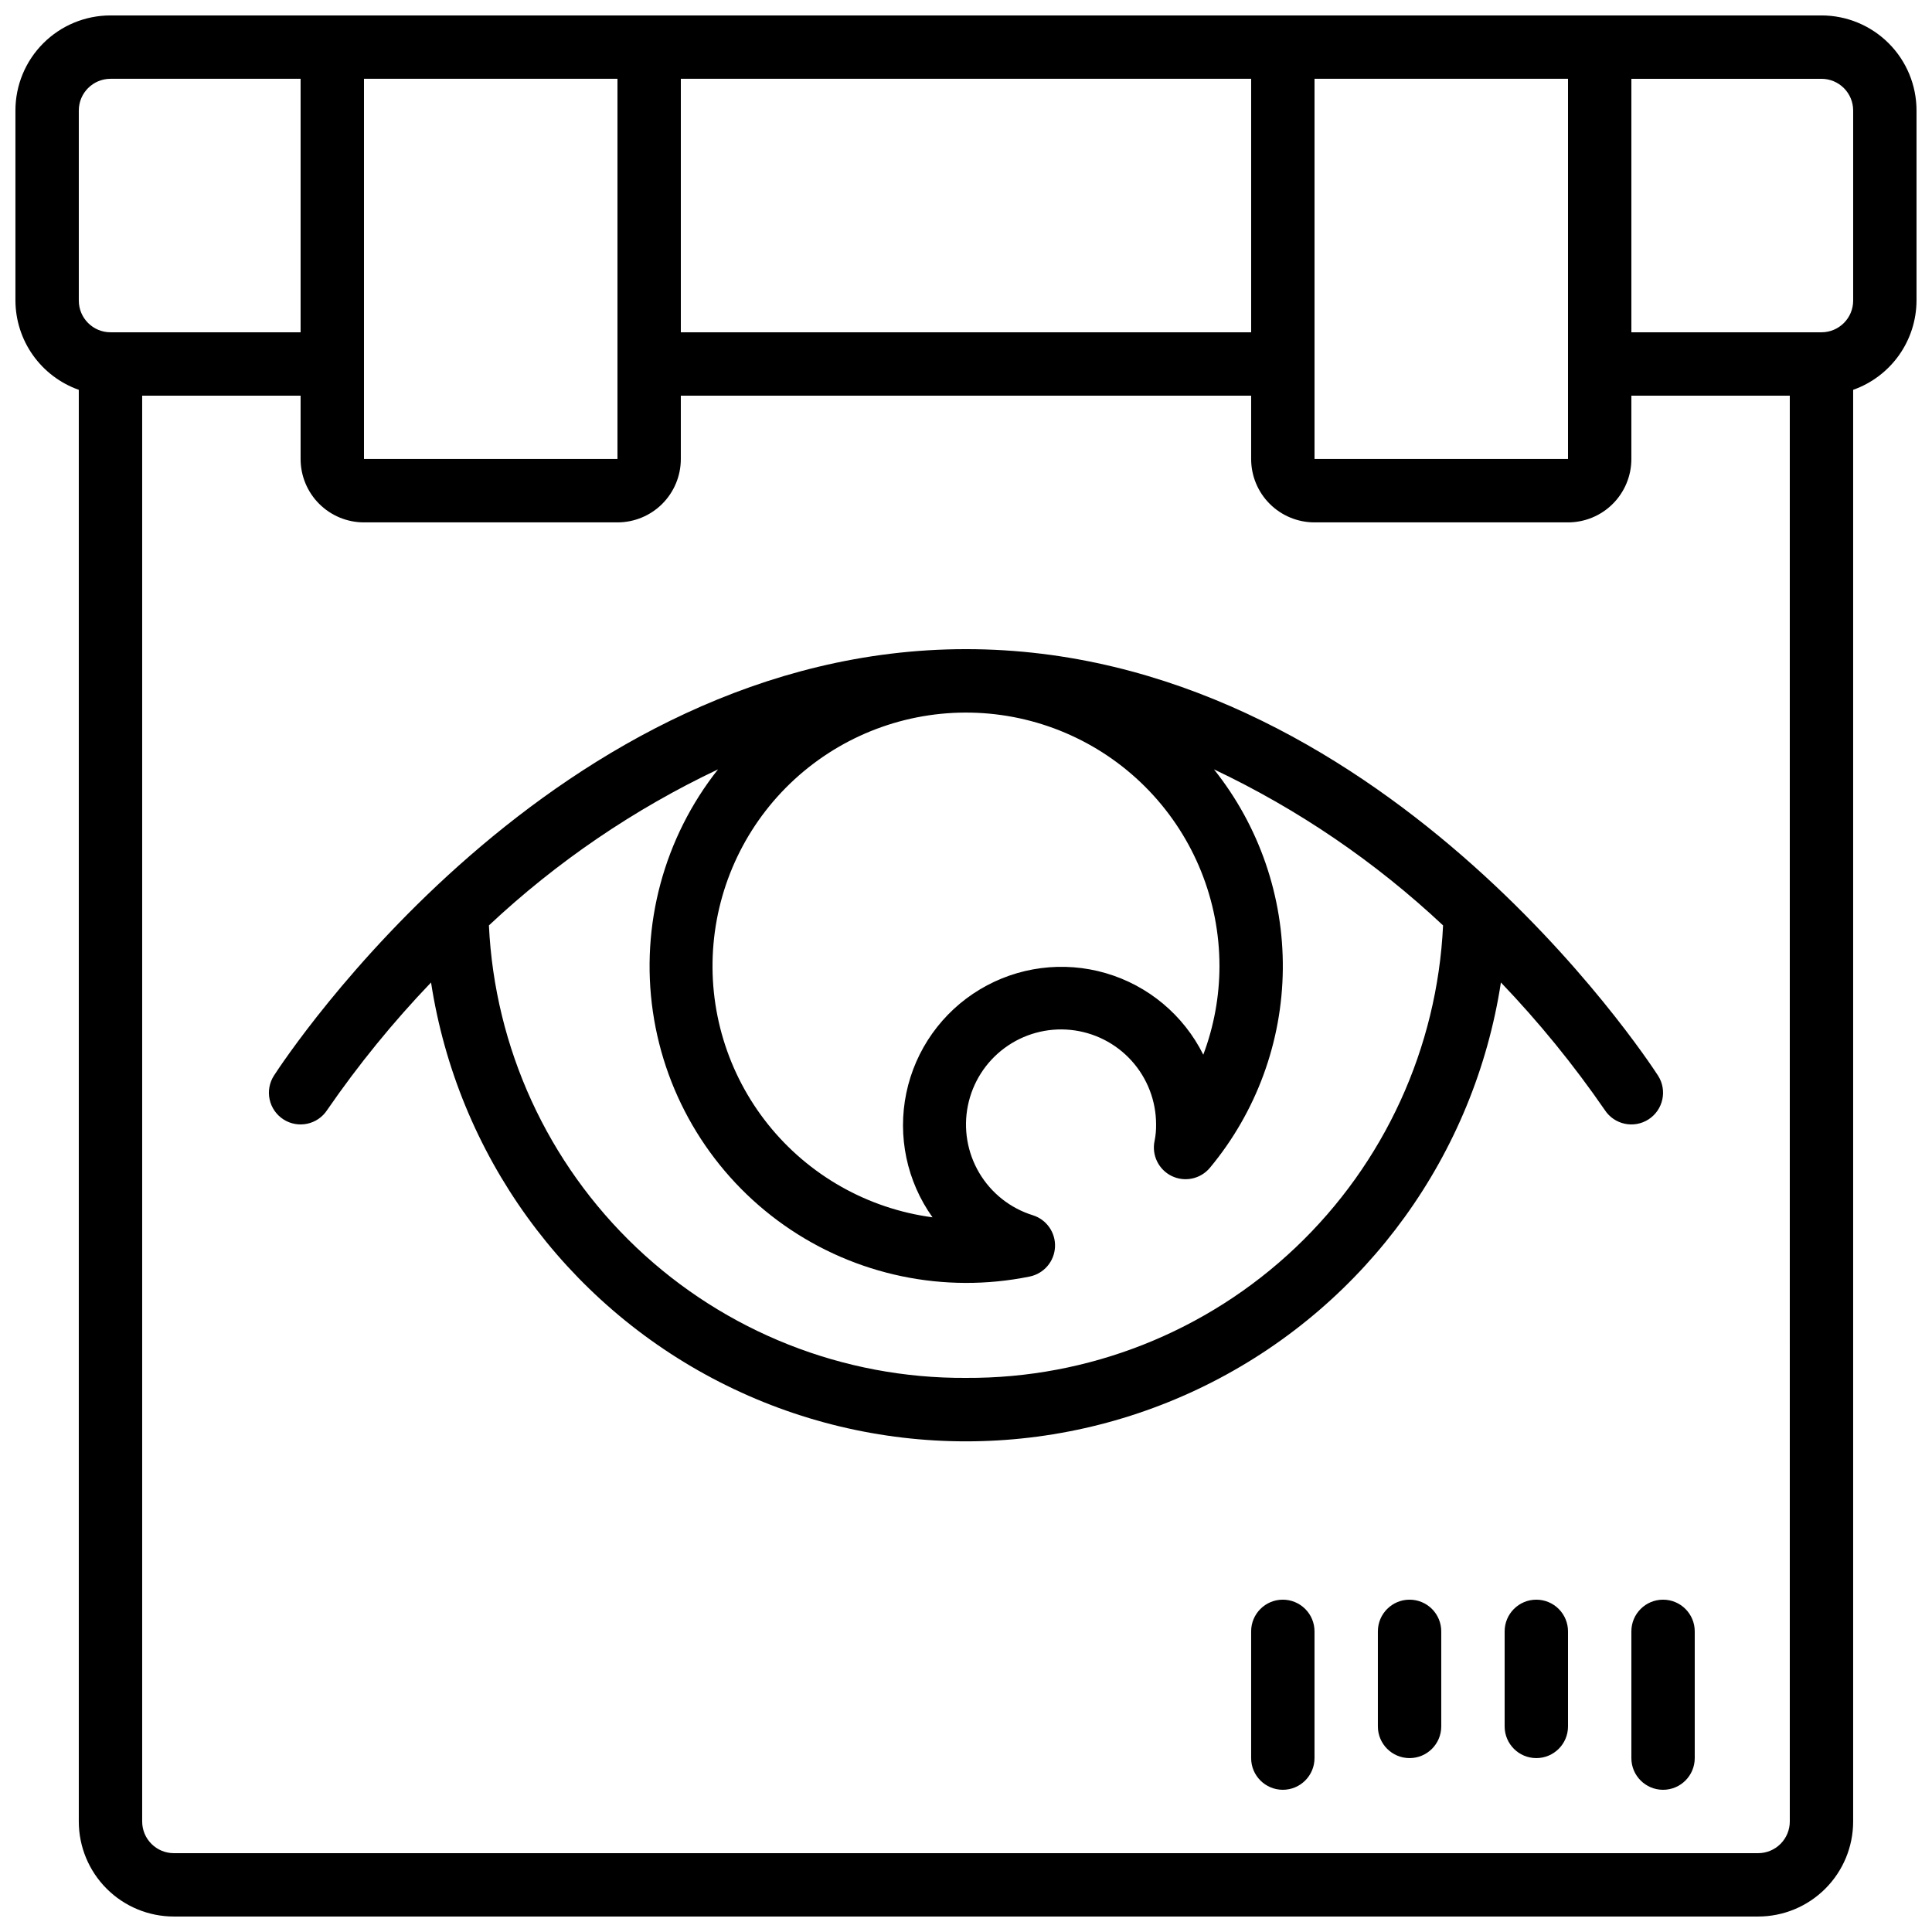
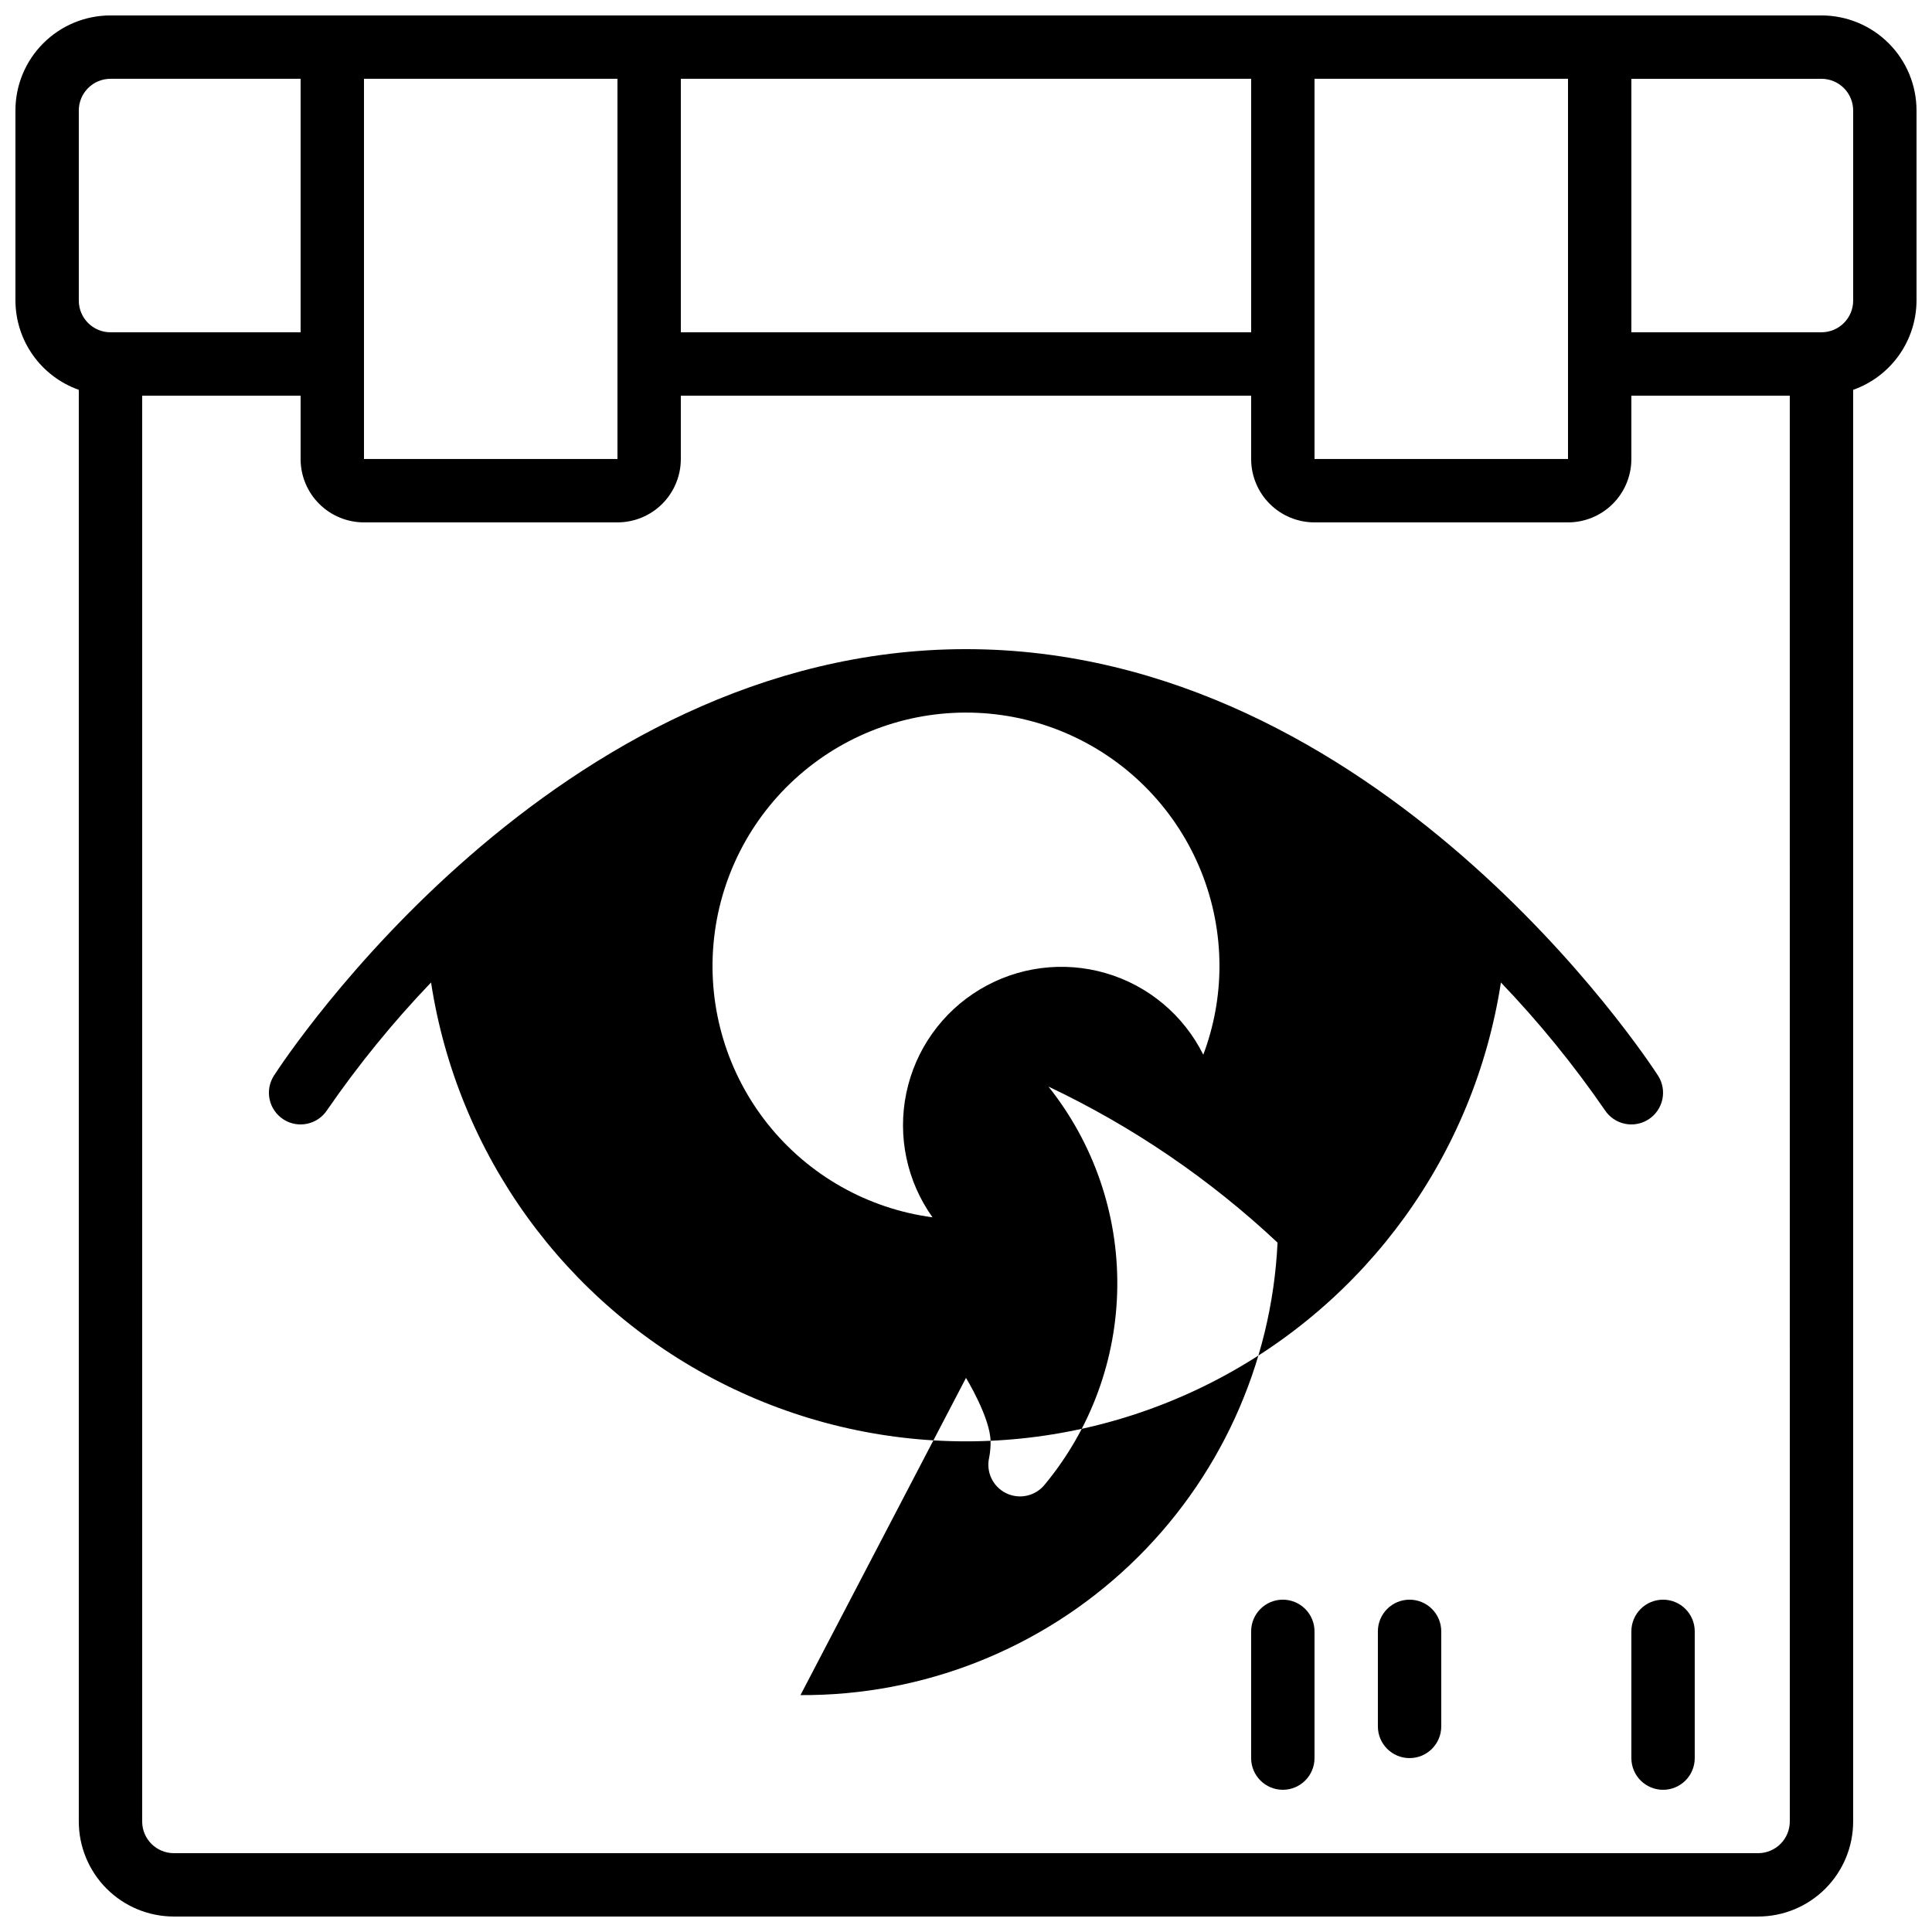
<svg xmlns="http://www.w3.org/2000/svg" width="800px" height="800px" version="1.1" viewBox="144 144 512 512">
  <defs>
    <clipPath id="a">
      <path d="m148.09 148.09h503.81v503.81h-503.81z" />
    </clipPath>
  </defs>
  <g clip-path="url(#a)">
    <path d="m626.71 148.09h-453.43c-6.684 0-13.09 2.652-17.812 7.379-4.727 4.723-7.379 11.129-7.379 17.812v50.379c0.023 5.191 1.645 10.25 4.652 14.484 3.008 4.231 7.246 7.434 12.141 9.164v379.4c0 6.684 2.656 13.09 7.379 17.812 4.723 4.727 11.133 7.379 17.812 7.379h419.84c6.684 0 13.09-2.652 17.812-7.379 4.727-4.723 7.379-11.129 7.379-17.812v-379.4c4.894-1.73 9.137-4.934 12.141-9.164 3.008-4.234 4.633-9.293 4.652-14.484v-50.379c0-6.684-2.652-13.09-7.379-17.812-4.723-4.727-11.129-7.379-17.812-7.379zm-67.172 16.793v100.76h-67.176v-100.76zm-235.11 0h151.14v67.176h-151.14zm-16.793 0v100.76h-67.176v-100.76zm-142.75 8.398c0-4.637 3.762-8.398 8.398-8.398h50.379v67.176h-50.379c-4.637 0-8.398-3.762-8.398-8.398zm453.43 453.43c0 2.231-0.887 4.363-2.461 5.938-1.574 1.578-3.711 2.461-5.938 2.461h-419.84c-4.637 0-8.398-3.758-8.398-8.398v-377.86h41.984v16.793c0 4.453 1.77 8.727 4.918 11.875 3.152 3.148 7.422 4.918 11.875 4.918h67.176c4.453 0 8.727-1.77 11.875-4.918 3.148-3.148 4.918-7.422 4.918-11.875v-16.793h151.14v16.793c0 4.453 1.77 8.727 4.918 11.875 3.148 3.148 7.422 4.918 11.875 4.918h67.176c4.453 0 8.727-1.77 11.875-4.918 3.148-3.148 4.918-7.422 4.918-11.875v-16.793h41.984zm16.793-403.05c0 2.227-0.883 4.363-2.461 5.938-1.574 1.574-3.707 2.461-5.938 2.461h-50.379v-67.176h50.383-0.004c2.231 0 4.363 0.887 5.938 2.461 1.578 1.574 2.461 3.711 2.461 5.938z" />
  </g>
-   <path d="m400 316.03c-109.12 0-180.4 108.39-183.39 113-1.211 1.871-1.629 4.144-1.16 6.32 0.469 2.18 1.781 4.082 3.652 5.293 3.894 2.516 9.094 1.398 11.613-2.496 8.254-11.977 17.457-23.273 27.516-33.781 7.012 45.523 35.453 84.91 76.465 105.88 41.008 20.969 89.59 20.969 130.6 0 41.008-20.969 69.453-60.355 76.461-105.88 10.062 10.508 19.262 21.805 27.516 33.781 2.519 3.894 7.719 5.012 11.613 2.496 3.894-2.519 5.012-7.719 2.496-11.613-2.992-4.609-74.23-113-183.39-113zm67.176 83.969h-0.004c-0.004 8.031-1.461 15.992-4.289 23.508-5.215-10.488-14.574-18.32-25.82-21.605-11.242-3.285-23.348-1.723-33.387 4.309-10.043 6.027-17.109 15.98-19.492 27.449-2.383 11.469 0.133 23.41 6.941 32.941-17.152-2.285-32.758-11.102-43.57-24.605-10.812-13.508-15.996-30.668-14.469-47.898 1.523-17.234 9.641-33.219 22.656-44.617 13.016-11.398 29.926-17.336 47.211-16.574s33.609 8.16 45.57 20.66c11.965 12.5 18.645 29.133 18.648 46.434zm-67.176 109.16c-32.477 0.188-63.766-12.184-87.328-34.535-23.562-22.348-37.574-52.938-39.105-85.379 17.969-16.855 38.453-30.809 60.719-41.355-14.34 18.113-20.586 41.332-17.27 64.191 3.32 22.863 15.914 43.348 34.812 56.633 18.898 13.285 42.438 18.195 65.074 13.578 3.746-0.777 6.496-3.988 6.684-7.812 0.191-3.824-2.231-7.289-5.887-8.43-5.961-1.855-11.02-5.856-14.195-11.23-3.176-5.375-4.246-11.734-2.996-17.852 1.246-6.117 4.719-11.551 9.746-15.254 5.023-3.699 11.246-5.402 17.457-4.777 6.211 0.625 11.969 3.531 16.156 8.16s6.508 10.648 6.512 16.891c0.023 1.453-0.109 2.906-0.395 4.332-0.824 3.781 1.047 7.641 4.527 9.336 3.481 1.695 7.672 0.789 10.141-2.191 12.297-14.789 19.117-33.367 19.309-52.598 0.195-19.234-6.25-37.941-18.25-52.977 22.266 10.547 42.75 24.5 60.719 41.355-1.531 32.441-15.539 63.031-39.102 85.379-23.562 22.352-54.855 34.723-87.328 34.535z" />
+   <path d="m400 316.03c-109.12 0-180.4 108.39-183.39 113-1.211 1.871-1.629 4.144-1.16 6.32 0.469 2.18 1.781 4.082 3.652 5.293 3.894 2.516 9.094 1.398 11.613-2.496 8.254-11.977 17.457-23.273 27.516-33.781 7.012 45.523 35.453 84.91 76.465 105.88 41.008 20.969 89.59 20.969 130.6 0 41.008-20.969 69.453-60.355 76.461-105.88 10.062 10.508 19.262 21.805 27.516 33.781 2.519 3.894 7.719 5.012 11.613 2.496 3.894-2.519 5.012-7.719 2.496-11.613-2.992-4.609-74.23-113-183.39-113zm67.176 83.969h-0.004c-0.004 8.031-1.461 15.992-4.289 23.508-5.215-10.488-14.574-18.32-25.82-21.605-11.242-3.285-23.348-1.723-33.387 4.309-10.043 6.027-17.109 15.98-19.492 27.449-2.383 11.469 0.133 23.41 6.941 32.941-17.152-2.285-32.758-11.102-43.57-24.605-10.812-13.508-15.996-30.668-14.469-47.898 1.523-17.234 9.641-33.219 22.656-44.617 13.016-11.398 29.926-17.336 47.211-16.574s33.609 8.16 45.57 20.66c11.965 12.5 18.645 29.133 18.648 46.434zm-67.176 109.16s6.508 10.648 6.512 16.891c0.023 1.453-0.109 2.906-0.395 4.332-0.824 3.781 1.047 7.641 4.527 9.336 3.481 1.695 7.672 0.789 10.141-2.191 12.297-14.789 19.117-33.367 19.309-52.598 0.195-19.234-6.25-37.941-18.25-52.977 22.266 10.547 42.75 24.5 60.719 41.355-1.531 32.441-15.539 63.031-39.102 85.379-23.562 22.352-54.855 34.723-87.328 34.535z" />
  <path d="m576.33 576.33v33.586c0 4.637 3.758 8.398 8.398 8.398 4.637 0 8.395-3.762 8.395-8.398v-33.586c0-4.637-3.758-8.398-8.395-8.398-4.641 0-8.398 3.762-8.398 8.398z" />
-   <path d="m551.14 567.93c-4.637 0-8.395 3.762-8.395 8.398v25.191c0 4.637 3.758 8.395 8.395 8.395s8.398-3.758 8.398-8.395v-25.191c0-2.227-0.887-4.363-2.461-5.938s-3.711-2.461-5.938-2.461z" />
  <path d="m517.55 567.93c-4.637 0-8.398 3.762-8.398 8.398v25.191c0 4.637 3.762 8.395 8.398 8.395 4.637 0 8.395-3.758 8.395-8.395v-25.191c0-2.227-0.883-4.363-2.457-5.938-1.574-1.574-3.711-2.461-5.938-2.461z" />
  <path d="m483.96 567.93c-4.637 0-8.395 3.762-8.395 8.398v33.586c0 4.637 3.758 8.398 8.395 8.398 4.641 0 8.398-3.762 8.398-8.398v-33.586c0-2.227-0.883-4.363-2.461-5.938-1.574-1.574-3.707-2.461-5.938-2.461z" />
</svg>